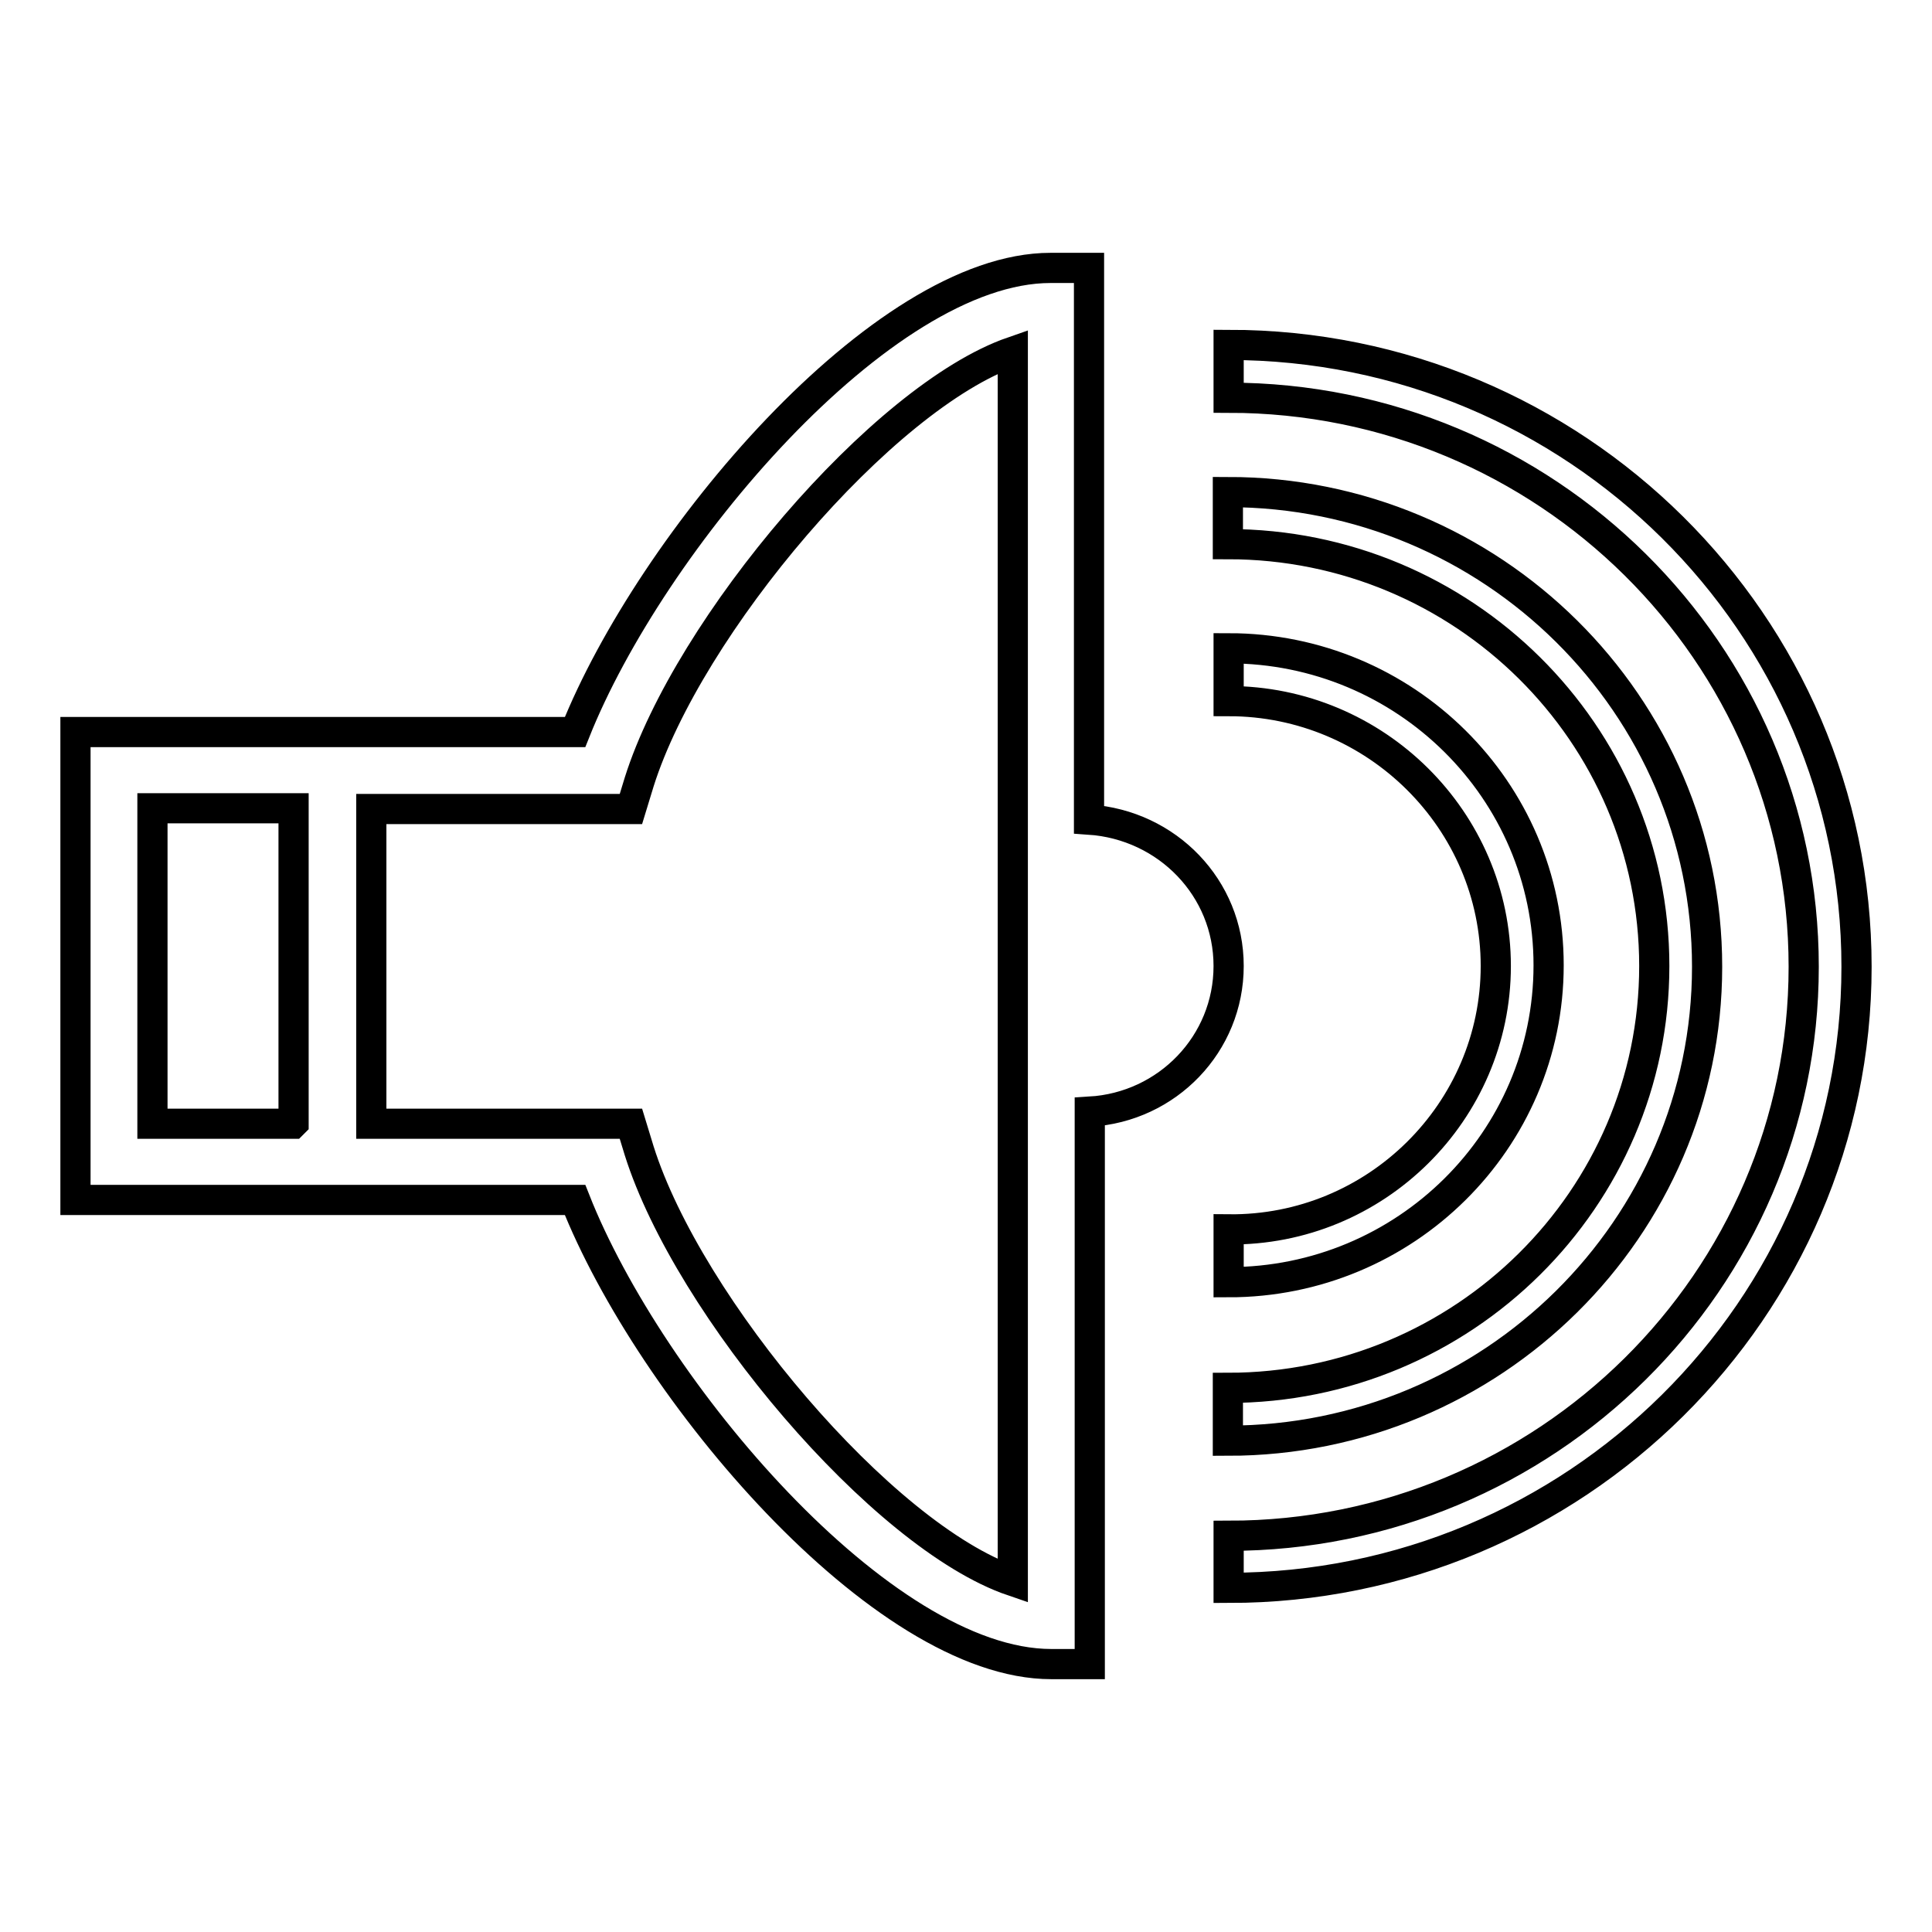
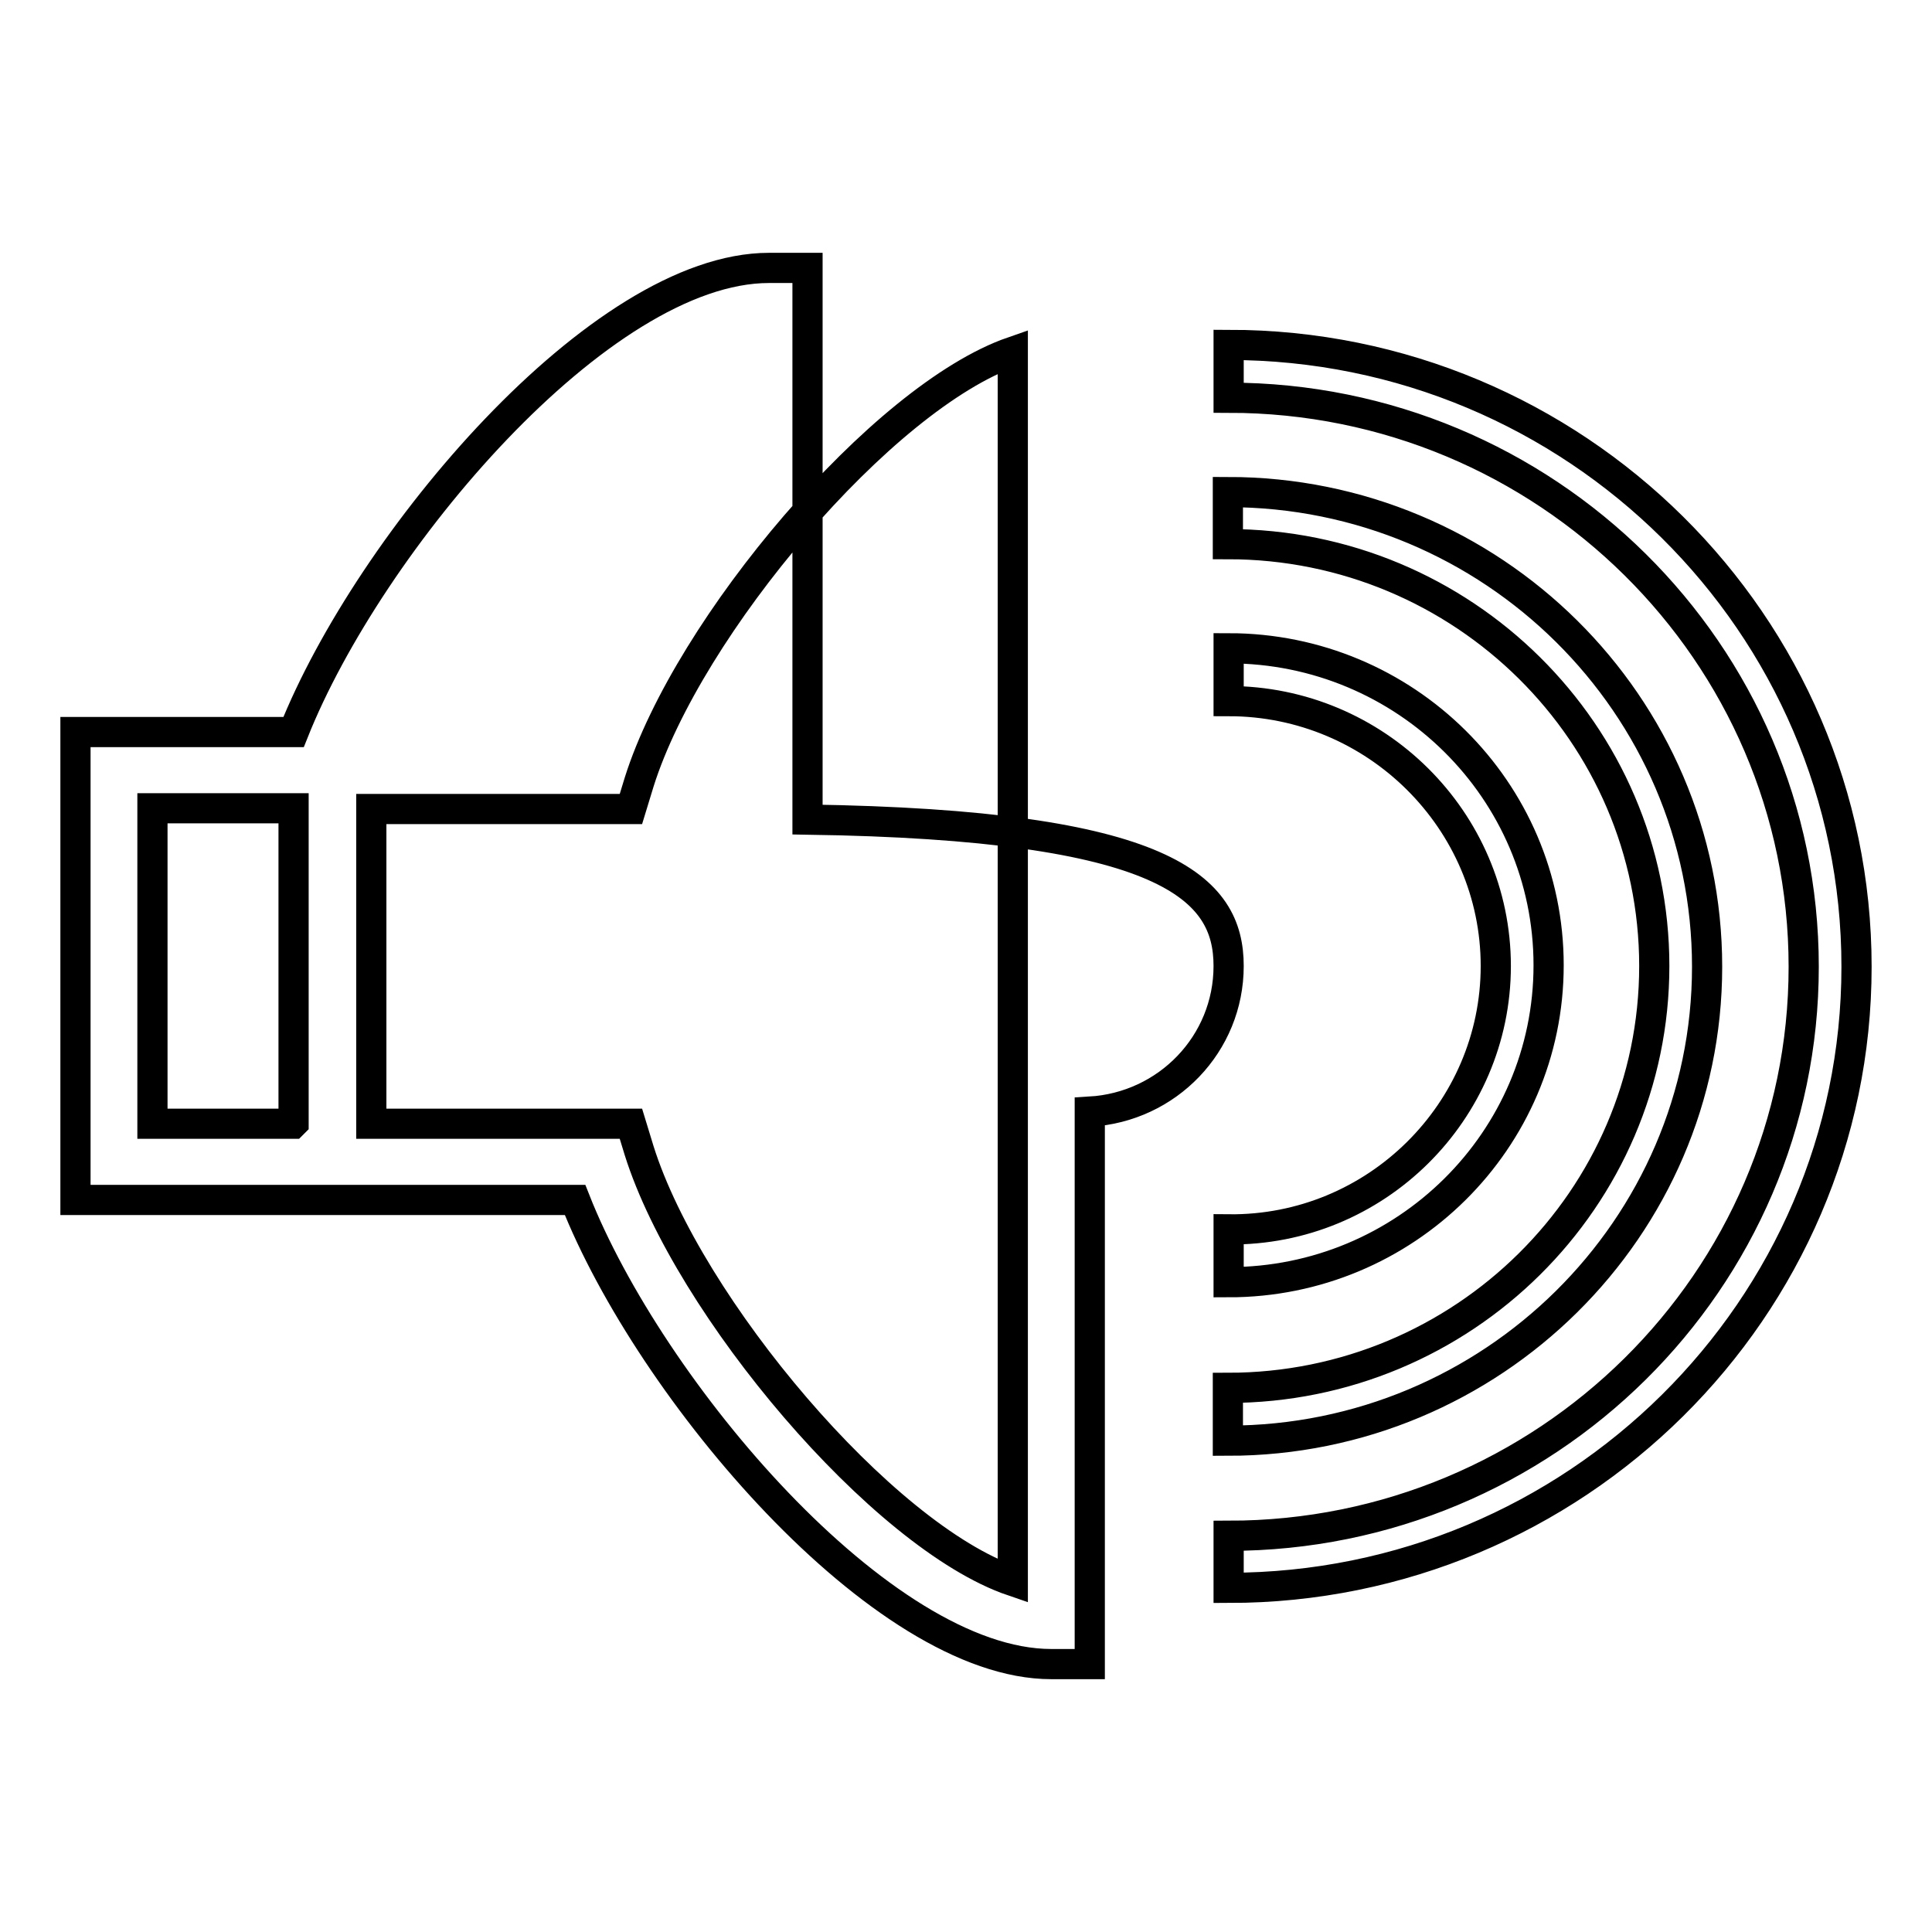
<svg xmlns="http://www.w3.org/2000/svg" version="1.1" x="0px" y="0px" viewBox="0 0 256 256" enable-background="new 0 0 256 256" xml:space="preserve">
  <g>
-     <path stroke-width="4" fill-opacity="0" stroke="#000000" d="M162.8,210.4v-6.9c42,0,76.2-33.8,76.2-75.4c0-41.6-34.2-75.4-76.2-75.4v-7c45.9,0,83.2,37,83.2,82.4 C246,173.4,208.7,210.4,162.8,210.4z M162.8,128c0,10.3-8.1,18.7-18.4,19.3v73.2h-5.1c-22.5,0-53.2-36.4-63.1-61.5H38.9H10V97h28.9 h37.3c10-25.1,40.6-61.5,63-61.5h5.1v73.1C154.7,109.3,162.8,117.7,162.8,128z M38.9,107.1L38.9,107.1l-18.7,0v41.7l0,0.1h18.6 l0.1-0.1V107.1z M134.2,46.6c-17.3,6-43,36.4-49.5,57l-1.1,3.6H49.2l0,0v41.6v0.1h34.4l1.1,3.6c6.5,20.6,32.2,51.1,49.5,57V46.6 L134.2,46.6z M198.2,128c0-19.3-15.9-35.1-35.4-35.1v-7c23.4,0,42.4,18.8,42.4,42c0,23.2-19,42-42.4,42v-7 C182.3,163.1,198.2,147.3,198.2,128z M219.2,128c0-30.8-25.3-55.9-56.5-55.9v-6.9c35,0,63.5,28.2,63.5,62.9 c0,34.6-28.5,62.8-63.5,62.8v-7C193.9,183.9,219.2,158.8,219.2,128z" />
+     <path stroke-width="4" fill-opacity="0" stroke="#000000" d="M162.8,210.4v-6.9c42,0,76.2-33.8,76.2-75.4c0-41.6-34.2-75.4-76.2-75.4v-7c45.9,0,83.2,37,83.2,82.4 C246,173.4,208.7,210.4,162.8,210.4z M162.8,128c0,10.3-8.1,18.7-18.4,19.3v73.2h-5.1c-22.5,0-53.2-36.4-63.1-61.5H38.9H10V97h28.9 c10-25.1,40.6-61.5,63-61.5h5.1v73.1C154.7,109.3,162.8,117.7,162.8,128z M38.9,107.1L38.9,107.1l-18.7,0v41.7l0,0.1h18.6 l0.1-0.1V107.1z M134.2,46.6c-17.3,6-43,36.4-49.5,57l-1.1,3.6H49.2l0,0v41.6v0.1h34.4l1.1,3.6c6.5,20.6,32.2,51.1,49.5,57V46.6 L134.2,46.6z M198.2,128c0-19.3-15.9-35.1-35.4-35.1v-7c23.4,0,42.4,18.8,42.4,42c0,23.2-19,42-42.4,42v-7 C182.3,163.1,198.2,147.3,198.2,128z M219.2,128c0-30.8-25.3-55.9-56.5-55.9v-6.9c35,0,63.5,28.2,63.5,62.9 c0,34.6-28.5,62.8-63.5,62.8v-7C193.9,183.9,219.2,158.8,219.2,128z" />
  </g>
</svg>